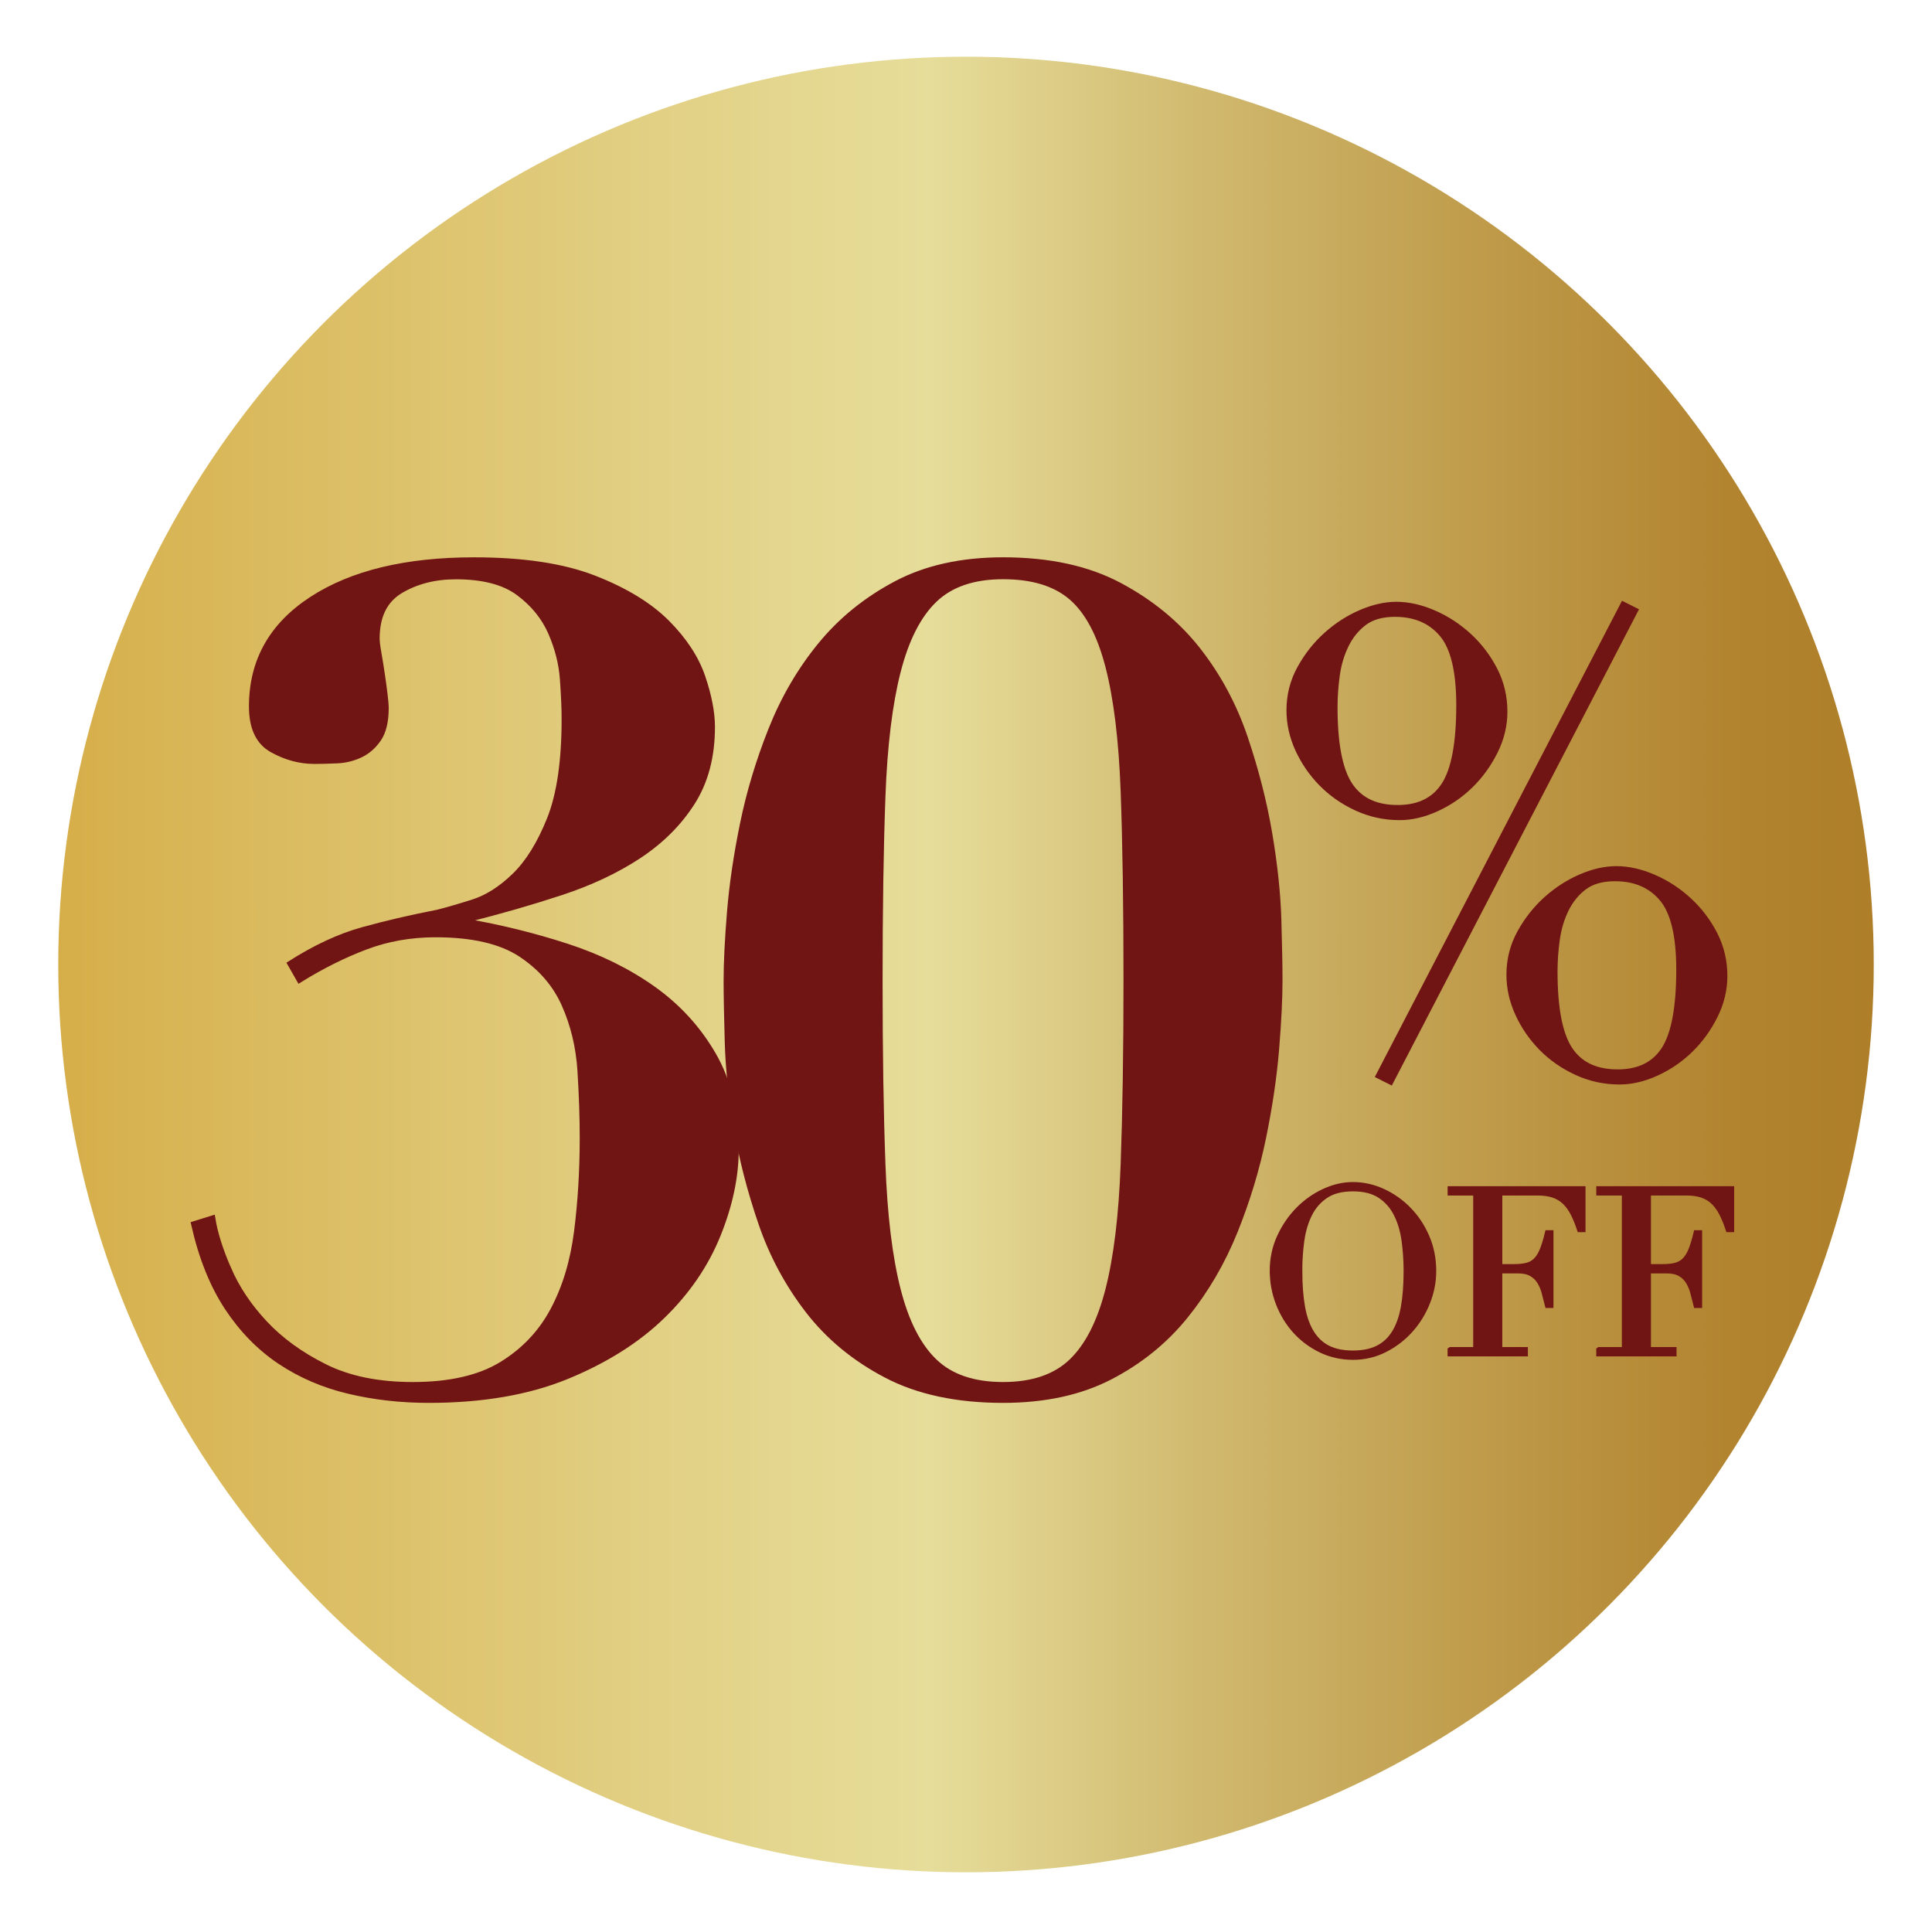
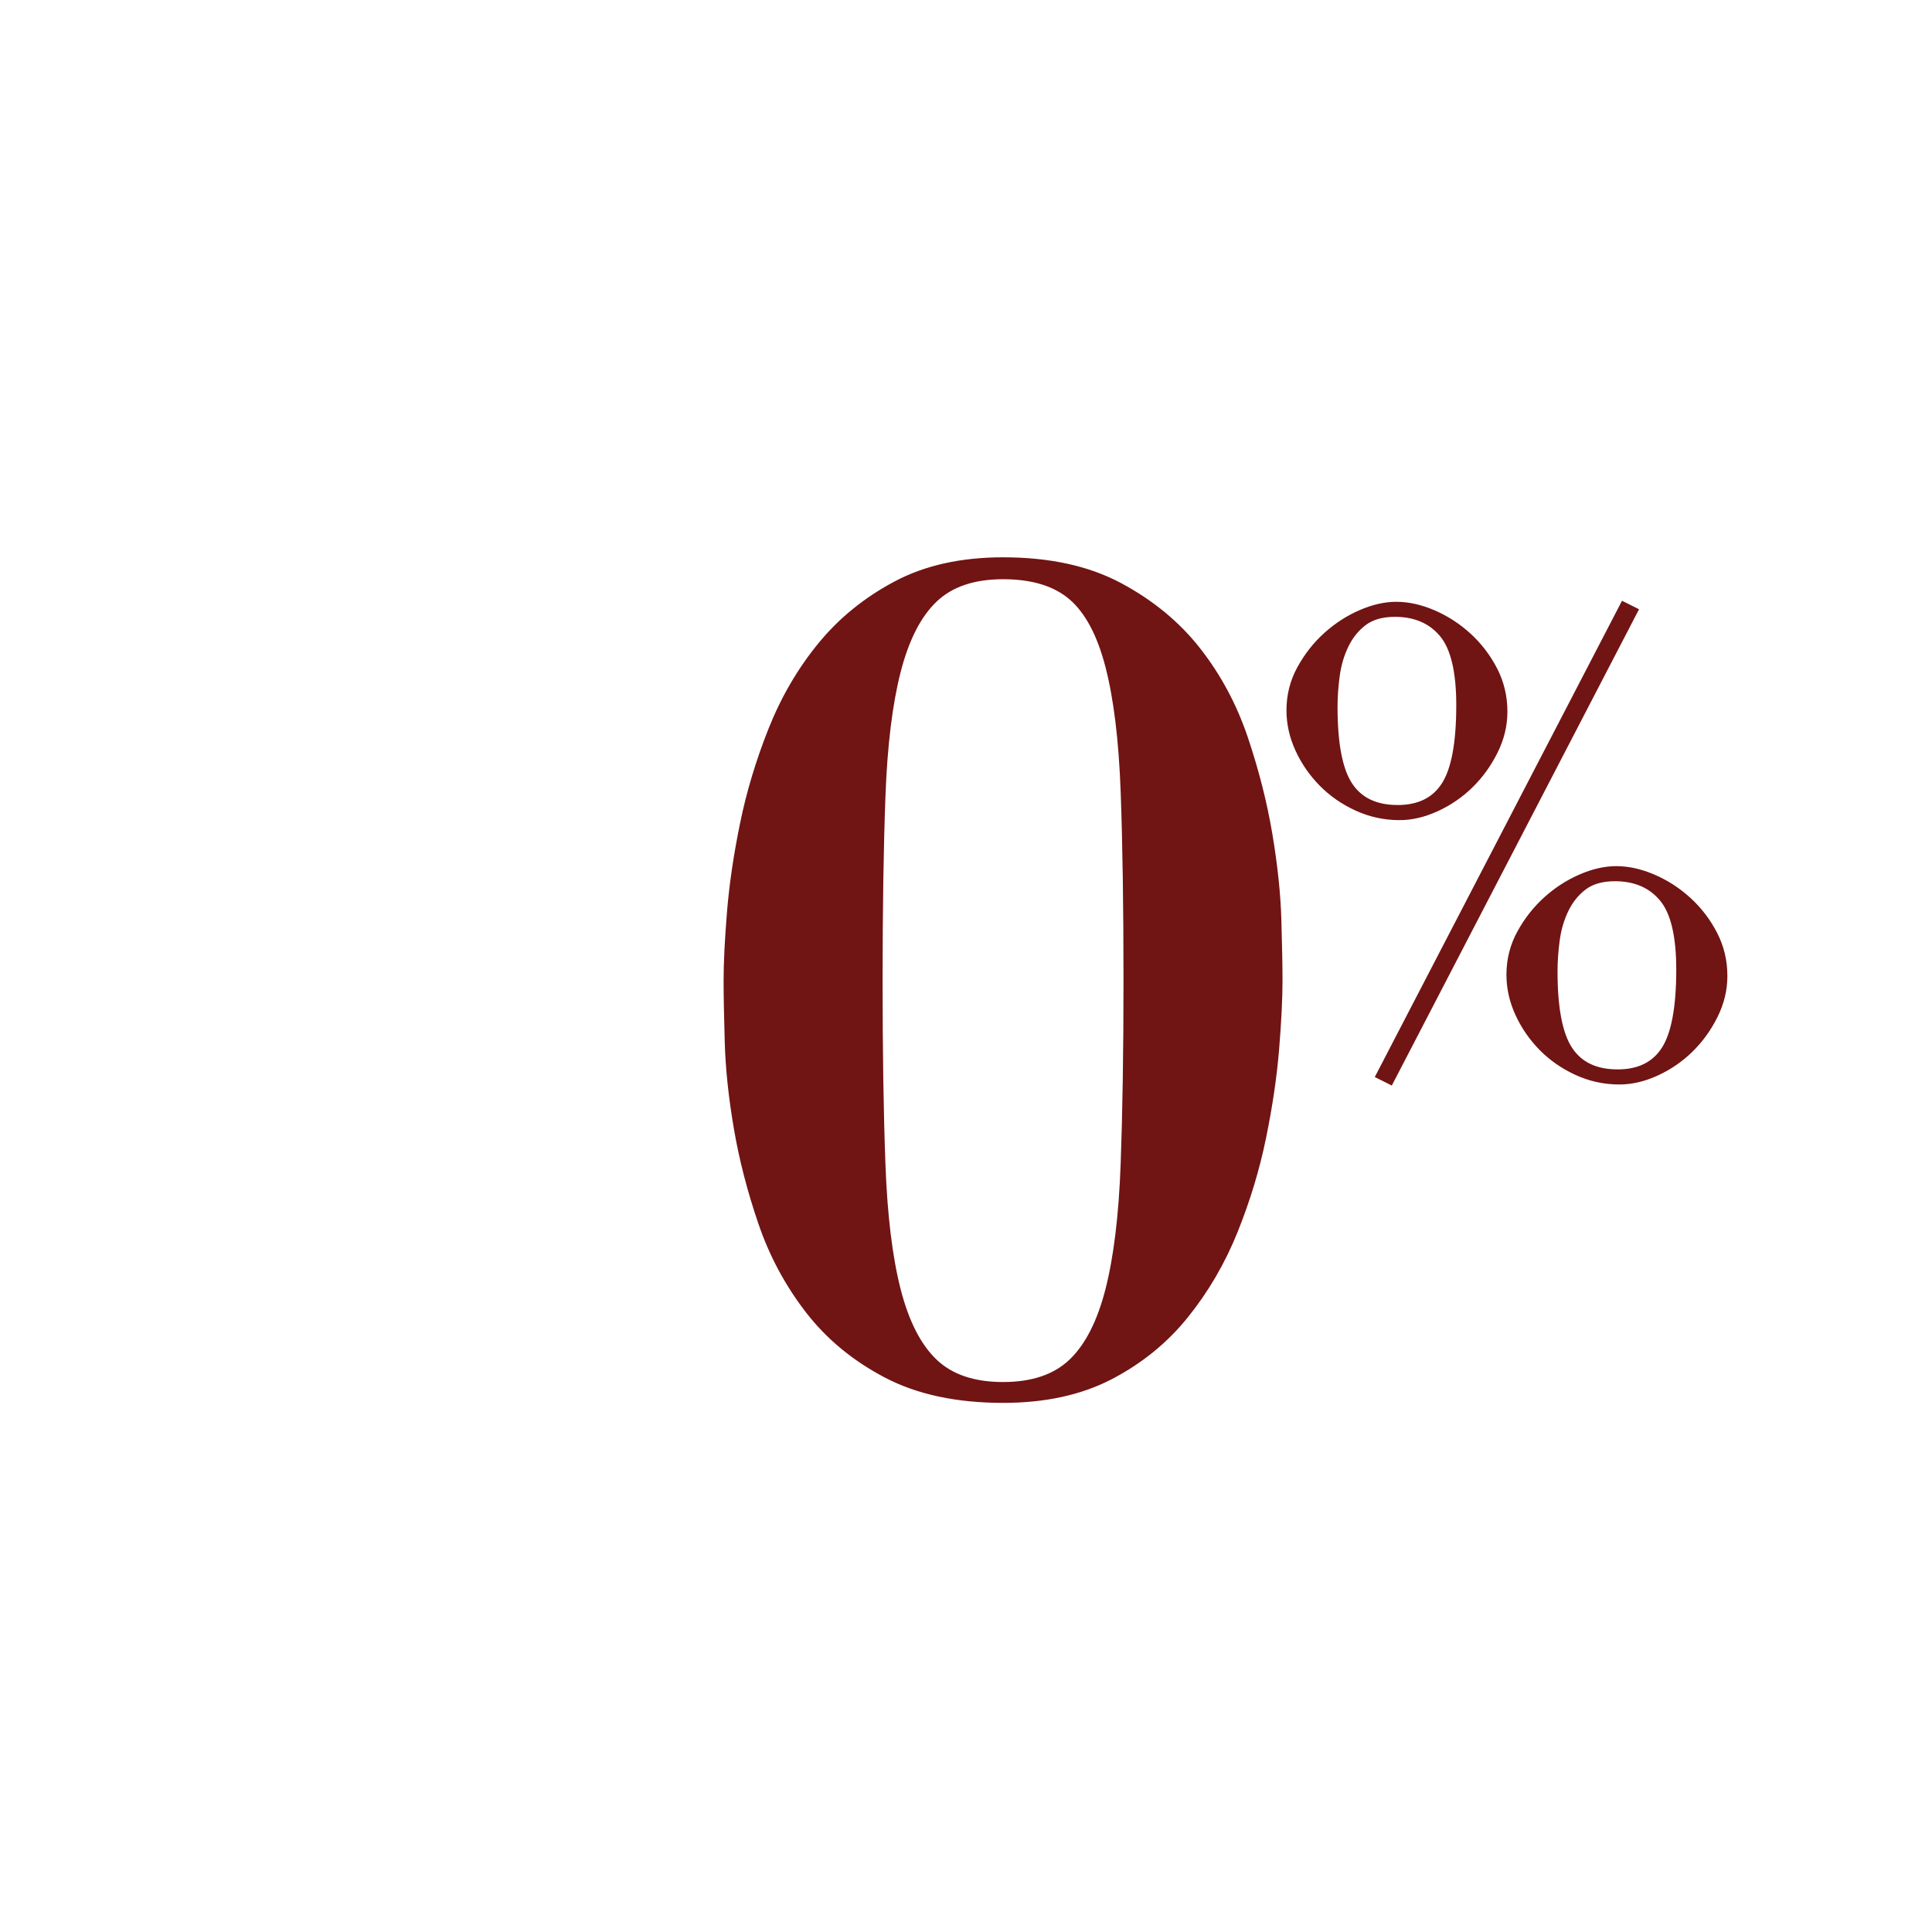
<svg xmlns="http://www.w3.org/2000/svg" id="Capa_1" version="1.1" viewBox="0 0 951.64 950.12">
  <defs>
    <style>
      .st0 {
        fill: #711414;
        stroke: #711414;
        stroke-miterlimit: 10;
        stroke-width: 3px;
      }

      .st1 {
        fill: url(#Degradado_sin_nombre_7);
      }
    </style>
    <linearGradient id="Degradado_sin_nombre_7" data-name="Degradado sin nombre 7" x1="28.69" y1="475.06" x2="922.95" y2="475.06" gradientUnits="userSpaceOnUse">
      <stop offset="0" stop-color="#d6ae49" />
      <stop offset=".06" stop-color="#d8b555" />
      <stop offset=".34" stop-color="#e2d186" />
      <stop offset=".48" stop-color="#e6dd9a" />
      <stop offset=".64" stop-color="#cfb76c" />
      <stop offset=".8" stop-color="#bd9847" />
      <stop offset=".92" stop-color="#b28430" />
      <stop offset="1" stop-color="#ae7e28" />
    </linearGradient>
  </defs>
-   <circle class="st1" cx="475.82" cy="475.06" r="447.13" />
  <g>
-     <path class="st0" d="M112.4,625.02c4.09,9.49,10.04,18.41,17.86,26.78s17.66,15.54,29.57,21.48c11.9,5.96,26.41,8.93,43.52,8.93,18.22,0,32.83-3.35,43.8-10.04,10.97-6.7,19.43-15.62,25.39-26.78,5.95-11.16,9.85-24.08,11.72-38.78,1.86-14.69,2.79-30.04,2.79-46.03,0-10.41-.38-21.48-1.12-33.2-.75-11.72-3.35-22.6-7.81-32.64s-11.63-18.32-21.48-24.83c-9.86-6.5-23.91-9.76-42.13-9.76-12.28,0-23.81,2.05-34.6,6.14-10.79,4.1-21.58,9.49-32.36,16.18l-4.46-7.81c12.28-7.81,24.08-13.3,35.43-16.46,11.34-3.16,23.71-6.04,37.11-8.65,4.46-1.12,10.23-2.79,17.3-5.02,7.06-2.23,13.95-6.6,20.65-13.11,6.7-6.5,12.46-15.81,17.3-27.9,4.83-12.08,7.25-28.55,7.25-49.38,0-5.21-.28-11.72-.84-19.53-.56-7.81-2.51-15.53-5.86-23.16-3.35-7.62-8.65-14.13-15.9-19.53-7.25-5.39-17.58-8.09-30.97-8.09-10.42,0-19.53,2.33-27.34,6.97-7.81,4.66-11.72,12.56-11.72,23.72,0,1.49.28,3.82.84,6.97.56,3.17,1.12,6.61,1.67,10.32.56,3.72,1.02,7.17,1.4,10.32.37,3.16.56,5.3.56,6.42,0,6.7-1.21,11.81-3.63,15.34-2.42,3.54-5.4,6.14-8.93,7.81-3.54,1.67-7.35,2.61-11.44,2.79-4.1.19-7.81.28-11.16.28-7.07,0-13.95-1.86-20.65-5.58-6.7-3.71-10.04-10.79-10.04-21.2,0-22.32,9.85-39.9,29.57-52.73,19.71-12.83,46.31-19.25,79.79-19.25,24.18,0,43.89,2.98,59.15,8.93,15.25,5.96,27.15,13.21,35.71,21.76,8.55,8.56,14.41,17.49,17.58,26.78,3.16,9.3,4.74,17.49,4.74,24.55,0,14.51-3.26,26.88-9.77,37.11-6.51,10.24-15.26,18.97-26.23,26.23-10.98,7.25-23.81,13.3-38.5,18.13-14.7,4.84-30.23,9.3-46.59,13.39v1.12c17.11,2.98,33.66,7.07,49.66,12.28,15.99,5.21,30.13,12.19,42.41,20.92,12.28,8.75,22.13,19.53,29.57,32.36,7.44,12.83,11.16,28.37,11.16,46.59,0,13.39-2.98,27.44-8.93,42.13-5.96,14.7-15.07,28-27.34,39.9-12.28,11.91-27.9,21.76-46.87,29.57-18.97,7.81-41.67,11.72-68.08,11.72-13.77,0-26.88-1.49-39.34-4.46-12.47-2.97-23.72-7.81-33.76-14.51-10.04-6.7-18.69-15.53-25.95-26.5-7.25-10.97-12.75-24.64-16.46-41.01l8.93-2.79c1.12,7.07,3.71,15.35,7.81,24.83Z" />
    <path class="st0" d="M359.59,449.25c1.12-13.58,3.25-28.08,6.42-43.52,3.16-15.43,7.81-30.87,13.95-46.31,6.14-15.43,14.23-29.29,24.27-41.57s22.41-22.32,37.11-30.13c14.69-7.81,32.27-11.72,52.73-11.72,22.69,0,41.85,4.18,57.47,12.55s28.46,18.97,38.5,31.81,17.76,27.25,23.16,43.25c5.39,16,9.39,31.72,12,47.15,2.6,15.44,4.09,29.57,4.46,42.41.37,12.83.56,22.79.56,29.85,0,8.93-.56,20.18-1.67,33.76-1.12,13.58-3.26,28.09-6.42,43.52-3.17,15.44-7.81,30.79-13.95,46.04-6.14,15.26-14.23,29.11-24.27,41.57-10.04,12.47-22.42,22.51-37.11,30.13-14.7,7.62-32.28,11.44-52.73,11.44-22.69,0-41.85-4.1-57.47-12.28-15.62-8.18-28.46-18.78-38.5-31.81-10.04-13.02-17.77-27.43-23.16-43.25-5.4-15.81-9.4-31.33-12-46.59-2.61-15.25-4.1-29.38-4.46-42.41-.37-13.02-.56-23.06-.56-30.13,0-8.93.56-20.17,1.67-33.76ZM434.64,573.4c.92,25.3,3.44,45.95,7.53,61.94,4.09,16,10.13,27.81,18.14,35.43,8,7.63,19.25,11.44,33.76,11.44s25.76-3.81,33.76-11.44c8-7.62,14.04-19.43,18.14-35.43,4.09-15.99,6.6-36.64,7.53-61.94.92-25.29,1.4-55.43,1.4-90.4,0-36.83-.47-67.88-1.4-93.19-.93-25.29-3.44-45.84-7.53-61.66-4.1-15.81-10.14-27.15-18.14-34.04-8-6.88-19.25-10.32-33.76-10.32s-25.76,3.82-33.76,11.44c-8,7.63-14.05,19.44-18.14,35.43-4.1,16-6.61,36.55-7.53,61.66-.93,25.11-1.4,55.34-1.4,90.67s.46,65.1,1.4,90.4Z" />
  </g>
  <path class="st0" d="M689.35,402.45c-7.4,0-14.42-1.53-21.07-4.59-6.65-3.06-12.41-7.07-17.27-12.04-4.86-4.96-8.71-10.56-11.56-16.79-2.85-6.23-4.28-12.62-4.28-19.17,0-7.39,1.74-14.26,5.23-20.59s7.81-11.83,12.99-16.47c5.17-4.64,10.82-8.29,16.95-10.93,6.12-2.64,11.93-3.96,17.43-3.96,5.91,0,12.04,1.38,18.38,4.12,6.34,2.75,12.09,6.5,17.27,11.25,5.17,4.75,9.4,10.3,12.67,16.63,3.27,6.34,4.91,13.2,4.91,20.59,0,6.76-1.58,13.31-4.75,19.64-3.17,6.34-7.18,11.88-12.04,16.63-4.86,4.75-10.41,8.55-16.63,11.41-6.23,2.85-12.31,4.28-18.22,4.28ZM688.39,398.01c10.56,0,18.27-3.8,23.13-11.41,4.86-7.6,7.29-20.7,7.29-39.29,0-16.68-2.8-28.36-8.4-35.01-5.6-6.65-13.36-9.98-23.29-9.98-6.34,0-11.41,1.43-15.21,4.28-3.8,2.85-6.81,6.55-9.03,11.09-2.22,4.54-3.7,9.5-4.44,14.89-.74,5.39-1.11,10.61-1.11,15.68,0,18.17,2.48,31,7.45,38.49,4.96,7.5,12.83,11.25,23.6,11.25ZM799.6,297.9l5.7,2.85-120.39,231.92-5.7-2.85,120.39-231.92ZM797.7,532.66c-7.4,0-14.42-1.53-21.07-4.59s-12.41-7.07-17.27-12.04c-4.86-4.96-8.71-10.56-11.56-16.79-2.85-6.23-4.28-12.62-4.28-19.17,0-7.39,1.74-14.26,5.23-20.59,3.49-6.34,7.81-11.83,12.99-16.48,5.17-4.64,10.82-8.29,16.95-10.93,6.12-2.64,11.93-3.96,17.43-3.96,5.91,0,12.04,1.38,18.38,4.12,6.34,2.75,12.09,6.5,17.27,11.25,5.17,4.75,9.4,10.3,12.67,16.63,3.27,6.34,4.91,13.2,4.91,20.59,0,6.76-1.58,13.31-4.75,19.64-3.17,6.34-7.18,11.88-12.04,16.63-4.86,4.75-10.41,8.55-16.63,11.41-6.23,2.85-12.31,4.28-18.22,4.28ZM796.75,528.23c10.56,0,18.27-3.8,23.13-11.41,4.86-7.6,7.29-20.7,7.29-39.29,0-16.68-2.8-28.36-8.4-35.01-5.6-6.65-13.36-9.98-23.29-9.98-6.34,0-11.41,1.43-15.21,4.28-3.8,2.85-6.81,6.55-9.03,11.09-2.22,4.54-3.7,9.5-4.44,14.89-.74,5.39-1.11,10.61-1.11,15.68,0,18.17,2.48,31,7.45,38.49,4.96,7.5,12.83,11.25,23.6,11.25Z" />
  <g>
-     <path class="st0" d="M626.92,626.05c0-6.05,1.19-11.65,3.58-16.8,2.38-5.14,5.45-9.61,9.19-13.39,3.75-3.78,7.96-6.75,12.66-8.91,4.69-2.16,9.38-3.24,14.08-3.24,4.99,0,9.86,1.08,14.59,3.24,4.73,2.16,8.95,5.13,12.66,8.91,3.71,3.78,6.68,8.25,8.91,13.39,2.23,5.15,3.35,10.75,3.35,16.8,0,5.3-1.02,10.48-3.06,15.55-2.04,5.07-4.84,9.57-8.4,13.51-3.56,3.94-7.74,7.11-12.54,9.54-4.81,2.42-9.97,3.63-15.49,3.63s-10.94-1.17-15.78-3.52c-4.84-2.34-9.02-5.47-12.54-9.36-3.52-3.9-6.26-8.4-8.23-13.51-1.97-5.11-2.95-10.39-2.95-15.83ZM639.98,626.05c0,6.81.45,12.75,1.36,17.82.91,5.07,2.42,9.31,4.54,12.71,2.12,3.41,4.84,5.94,8.17,7.61,3.33,1.67,7.45,2.5,12.37,2.5s8.95-.83,12.32-2.5c3.37-1.66,6.11-4.2,8.23-7.61,2.12-3.41,3.63-7.64,4.54-12.71.91-5.07,1.36-11.01,1.36-17.82,0-5.22-.34-10.27-1.02-15.15s-1.99-9.23-3.92-13.05c-1.93-3.82-4.62-6.87-8.06-9.14-3.44-2.27-7.93-3.41-13.45-3.41s-10.01,1.13-13.45,3.41c-3.44,2.27-6.13,5.32-8.06,9.14-1.93,3.82-3.23,8.17-3.92,13.05s-1.02,9.93-1.02,15.15Z" />
-     <path class="st0" d="M714.55,664.98h12.6v-77.64h-12.6v-1.59h64.93v19.64h-1.25c-.98-2.95-2.04-5.54-3.18-7.78-1.14-2.23-2.5-4.12-4.09-5.68-1.59-1.55-3.48-2.7-5.68-3.46-2.2-.76-4.84-1.13-7.95-1.13h-18.84v36.78h7.38c2.5,0,4.61-.23,6.36-.68,1.74-.45,3.24-1.31,4.48-2.55,1.25-1.25,2.31-2.95,3.18-5.11.87-2.16,1.72-4.94,2.55-8.34h1.25v35.3h-1.25c-.53-2.19-1.08-4.31-1.65-6.36s-1.36-3.86-2.38-5.45c-1.02-1.59-2.38-2.86-4.09-3.8-1.7-.95-3.92-1.42-6.64-1.42h-9.19v39.28h12.6v1.59h-36.55v-1.59Z" />
-     <path class="st0" d="M787.77,664.98h12.6v-77.64h-12.6v-1.59h64.93v19.64h-1.25c-.98-2.95-2.04-5.54-3.18-7.78-1.14-2.23-2.5-4.12-4.09-5.68-1.59-1.55-3.48-2.7-5.68-3.46-2.2-.76-4.84-1.13-7.95-1.13h-18.84v36.78h7.38c2.5,0,4.61-.23,6.36-.68,1.74-.45,3.24-1.31,4.48-2.55,1.25-1.25,2.31-2.95,3.18-5.11.87-2.16,1.72-4.94,2.55-8.34h1.25v35.3h-1.25c-.53-2.19-1.08-4.31-1.65-6.36s-1.36-3.86-2.38-5.45c-1.02-1.59-2.38-2.86-4.09-3.8-1.7-.95-3.92-1.42-6.64-1.42h-9.19v39.28h12.6v1.59h-36.55v-1.59Z" />
-   </g>
+     </g>
</svg>